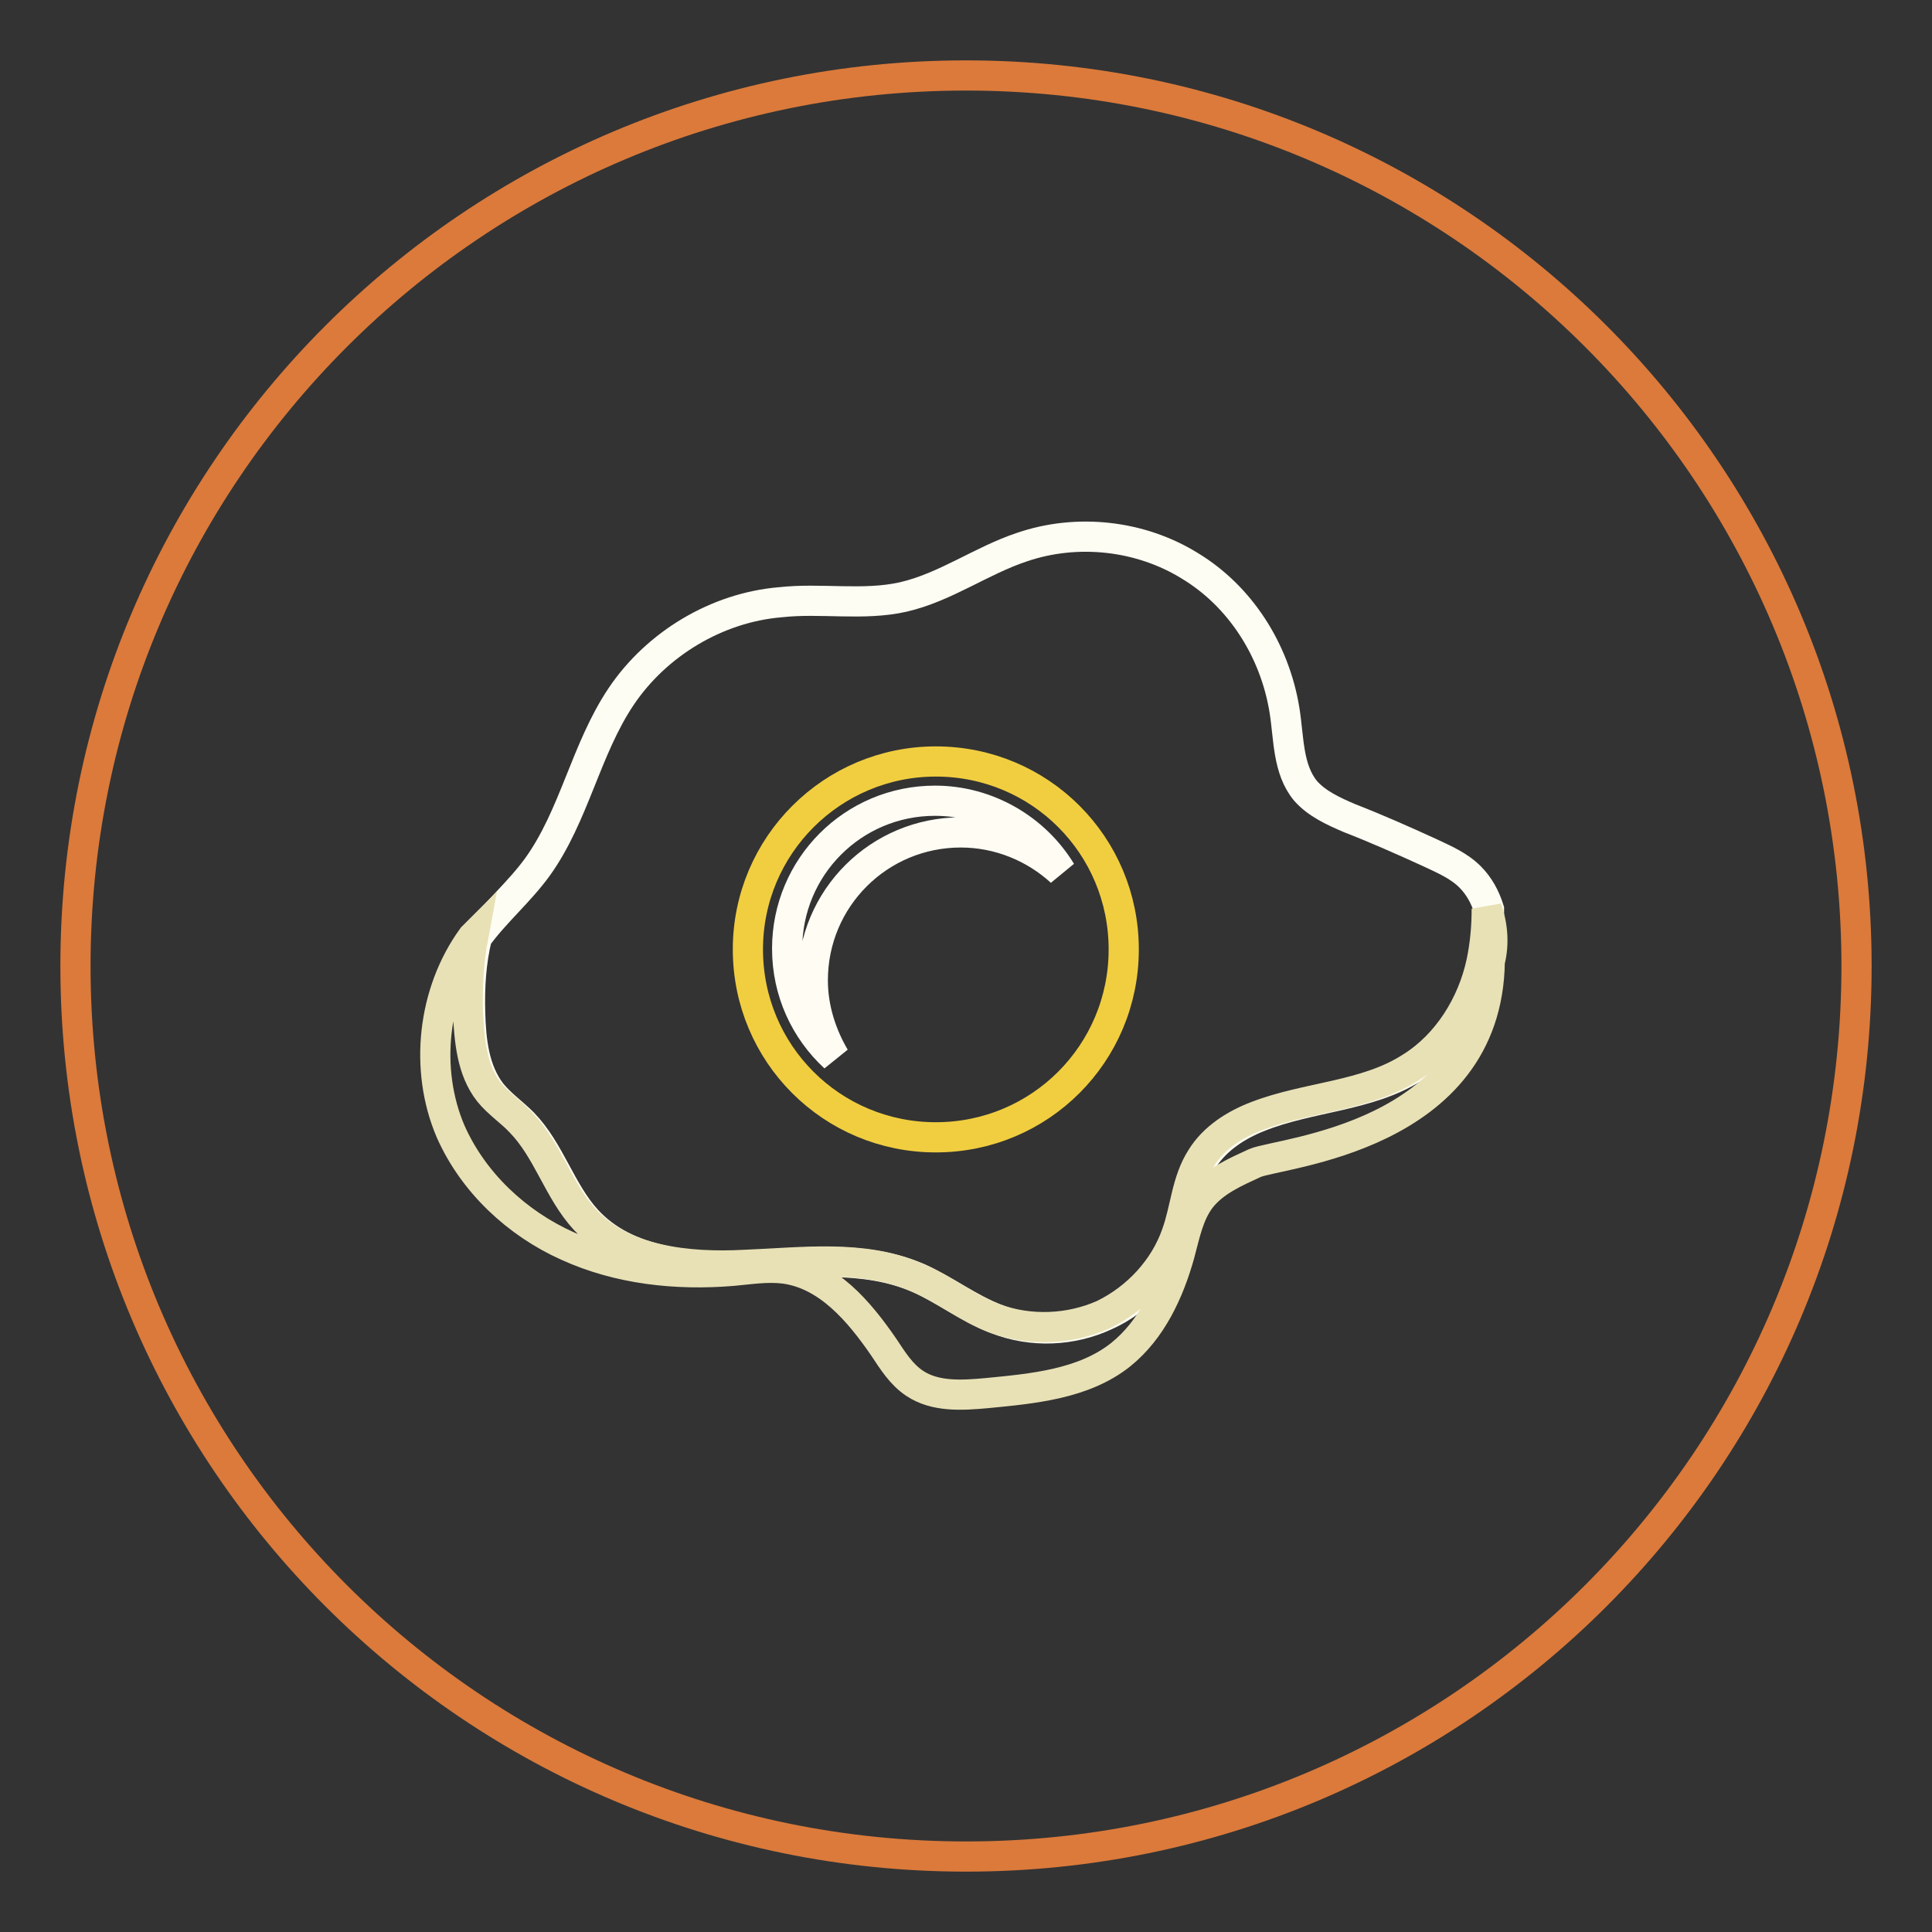
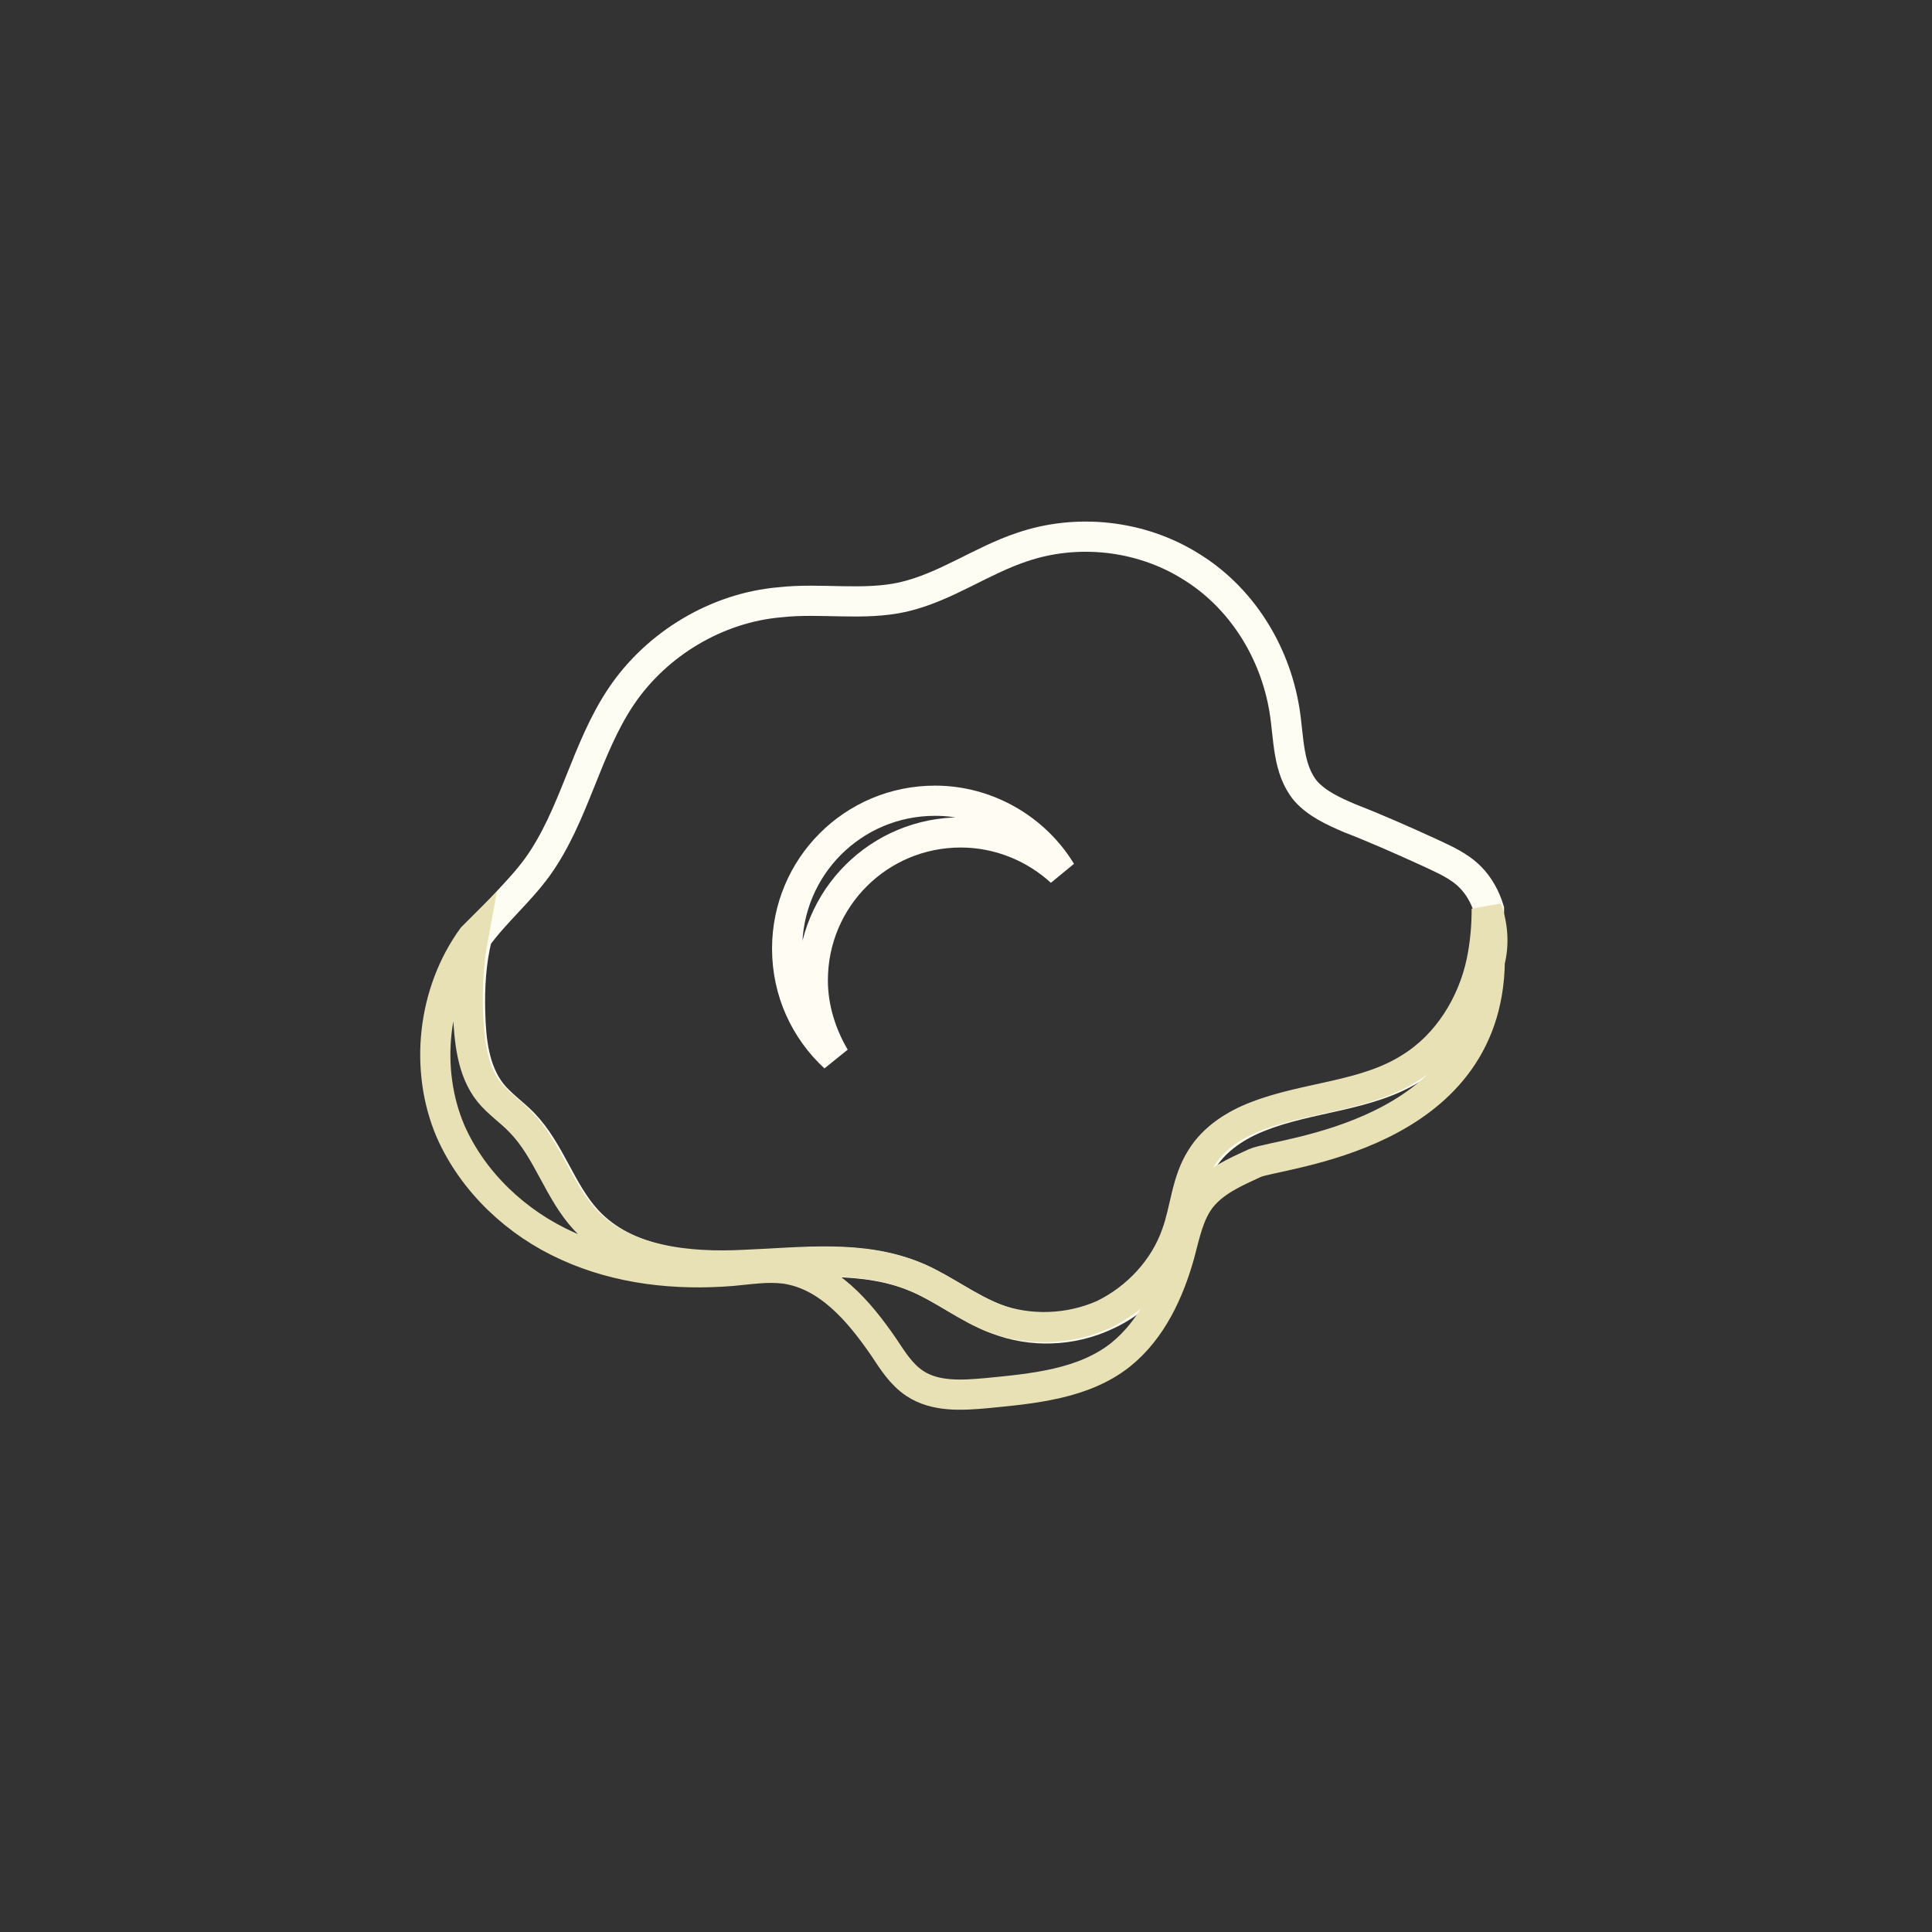
<svg xmlns="http://www.w3.org/2000/svg" version="1.1" x="0px" y="0px" viewBox="0 0 256 256" enable-background="new 0 0 256 256" xml:space="preserve">
  <rect x="0" y="0" width="256" height="256" fill="#333333" stroke="none" />
  <g>
-     <path stroke-width="4" fill-opacity="0" stroke="#db7a3b" d="M10,128c0,65.2,52.8,118,118,118c65.2,0,118-52.8,118-118l0,0c0-65.2-52.8-118-118-118 C62.8,10,10,62.8,10,128L10,128z" />
    <path stroke-width="4" fill-opacity="0" stroke="#fefdf3" d="M62.3,134.2c0.1,3.7,0.5,7.6,2.8,10.6c1.2,1.5,2.8,2.6,4.2,4c3.6,3.7,5,9.1,8.5,12.9 c5.2,5.6,13.7,6.4,21.2,6c7.6-0.4,15.5-1.4,22.6,1.6c3.6,1.6,6.8,4.1,10.5,5.5c4.6,1.8,9.9,1.6,14.4-0.5c4.5-2,8-6,9.7-10.7 c1.2-3.3,1.4-7.2,3.3-10.1c1.7-2.6,4.5-4.4,7.3-5.5c6.7-2.7,14.5-2.7,20.5-6.5c4.8-3.1,8-8.4,9.3-13.9c0.6-2.3,0.7-4.7,0.7-7.1 c-0.5-1.6-1.3-3.1-2.5-4.3c-1.5-1.5-3.4-2.3-5.3-3.2c-3.5-1.6-7.1-3.2-10.7-4.6c-2.1-0.9-4.3-1.9-5.8-3.6c-2.4-2.9-2.2-7-2.8-10.7 c-1.3-8-5.9-15.1-12.5-19.1c-6.6-4.1-15-5-22.3-2.5c-5.4,1.8-10.1,5.3-15.7,6.6c-5.3,1.2-10.9,0.1-16.3,0.7 C95,80.5,87,85.3,82.3,92.3c-4.7,7-6.2,15.8-11.1,22.6c-2.4,3.3-5.6,6-8,9.3C62.4,127.4,62.2,130.9,62.3,134.2L62.3,134.2z" />
    <path stroke-width="4" fill-opacity="0" stroke="#e8e1b6" d="M197,120.4c0,2.4-0.2,4.7-0.7,7.1c-1.2,5.6-4.5,10.9-9.3,13.9c-6,3.9-13.8,3.9-20.5,6.5 c-2.9,1.1-5.7,2.9-7.3,5.5c-2,3.1-2.1,6.8-3.3,10.1c-1.6,4.6-5.2,8.5-9.7,10.7c-4.5,2-9.8,2.2-14.4,0.5c-3.7-1.4-6.8-4-10.5-5.5 c-7-3-15-1.9-22.6-1.6c-7.6,0.4-16.1-0.5-21.2-6c-3.5-3.8-4.9-9.2-8.5-12.9c-1.3-1.4-3-2.5-4.2-4c-2.3-2.9-2.6-6.9-2.8-10.6 c-0.1-3.3,0.1-6.8,0.7-10l-0.1,0.1c-5.3,7.3-6.4,17.5-2.9,25.7c3,6.8,8.8,12.2,15.5,15.2c6.8,3.1,14.4,3.9,21.8,3.3 c2.3-0.2,4.6-0.6,7-0.3c5.7,0.8,9.8,5.6,13.1,10.4c1.2,1.8,2.3,3.6,4.1,4.8c2.7,1.8,6.2,1.6,9.5,1.3c6.2-0.6,12.9-1.2,17.8-5.1 c4.1-3.3,6.4-8.3,7.8-13.3c0.7-2.6,1.2-5.3,2.8-7.4c1.8-2.3,4.6-3.5,7.2-4.7c3.3-1.4,30.8-3.4,31.1-26.7 C198,125.1,197.8,122.6,197,120.4L197,120.4z" />
-     <path stroke-width="4" fill-opacity="0" stroke="#f1ce40" d="M99.1,125.8c0,13.8,11.1,24.9,24.9,24.9c13.8,0,24.9-11.1,24.9-24.9s-11.1-24.9-24.9-24.9 C110.3,100.9,99.1,112,99.1,125.8L99.1,125.8z" />
    <path stroke-width="4" fill-opacity="0" stroke="#fffcf4" d="M107.7,129.9c0-10.9,8.8-19.6,19.6-19.6c5.1,0,9.8,2,13.3,5.2c-3.4-5.6-9.7-9.4-16.7-9.4 c-10.9,0-19.6,8.8-19.6,19.6c0,5.7,2.4,10.8,6.3,14.4C108.9,137.2,107.7,133.7,107.7,129.9z" />
  </g>
</svg>